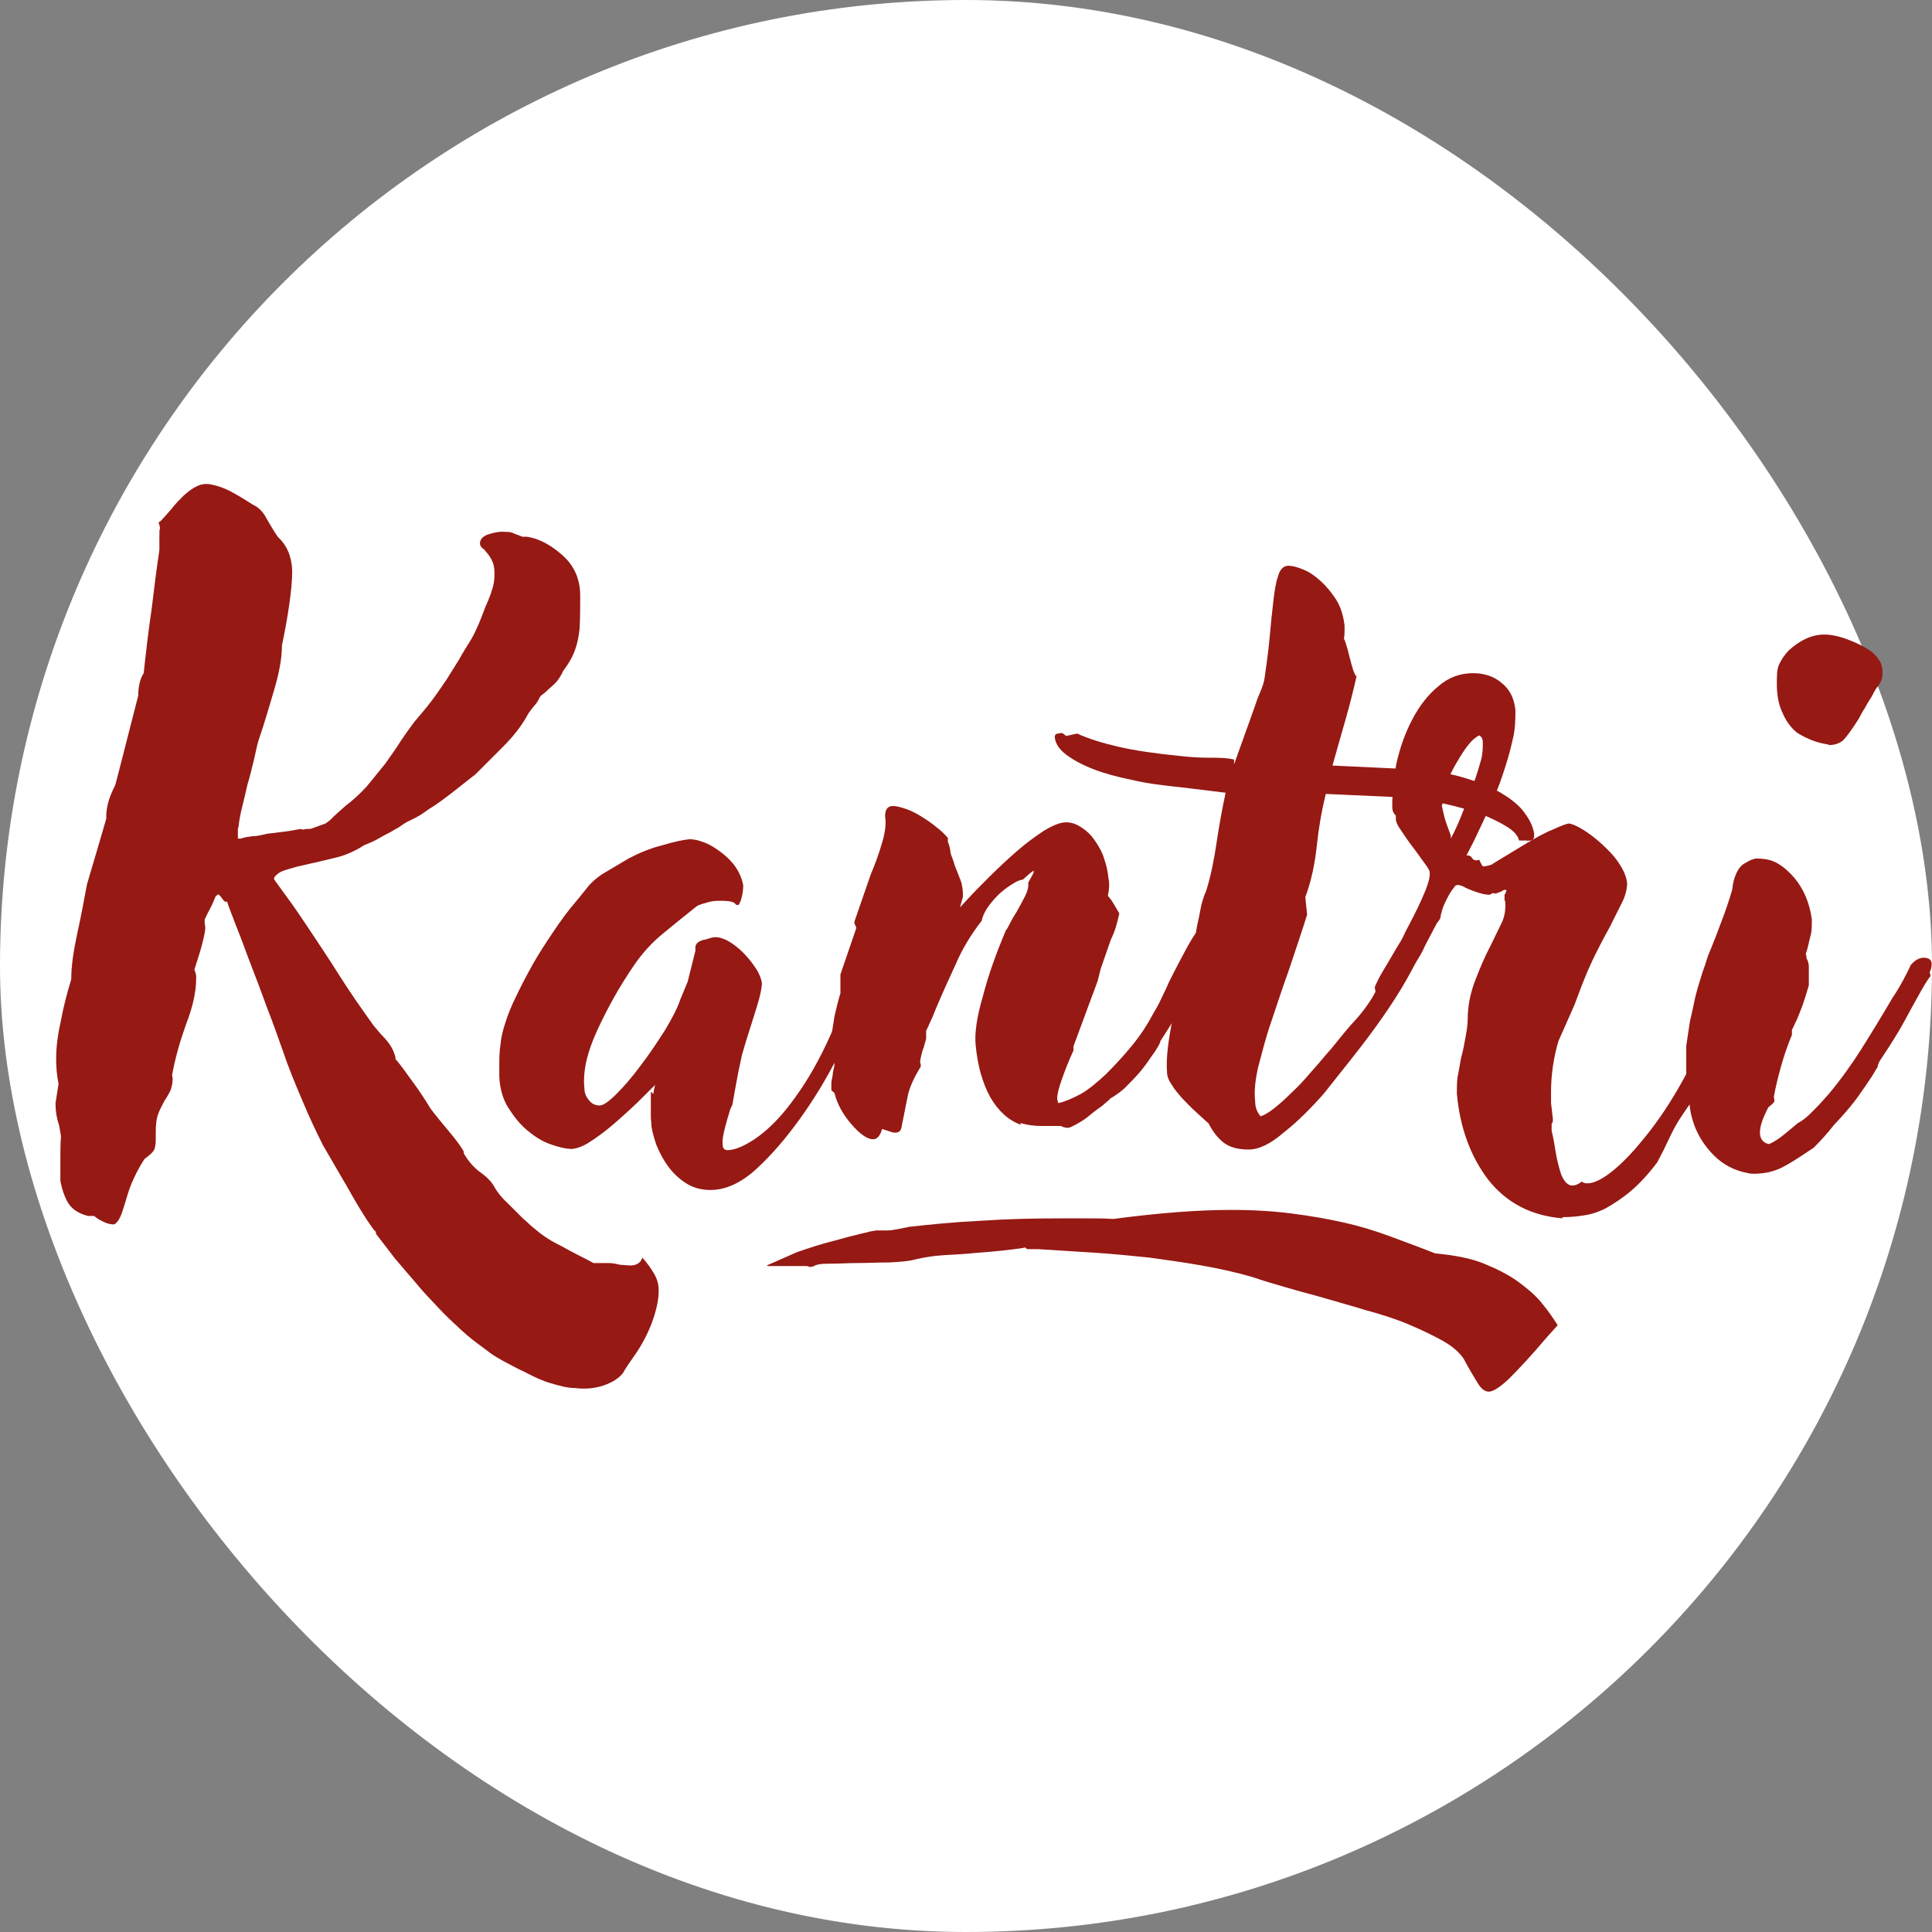
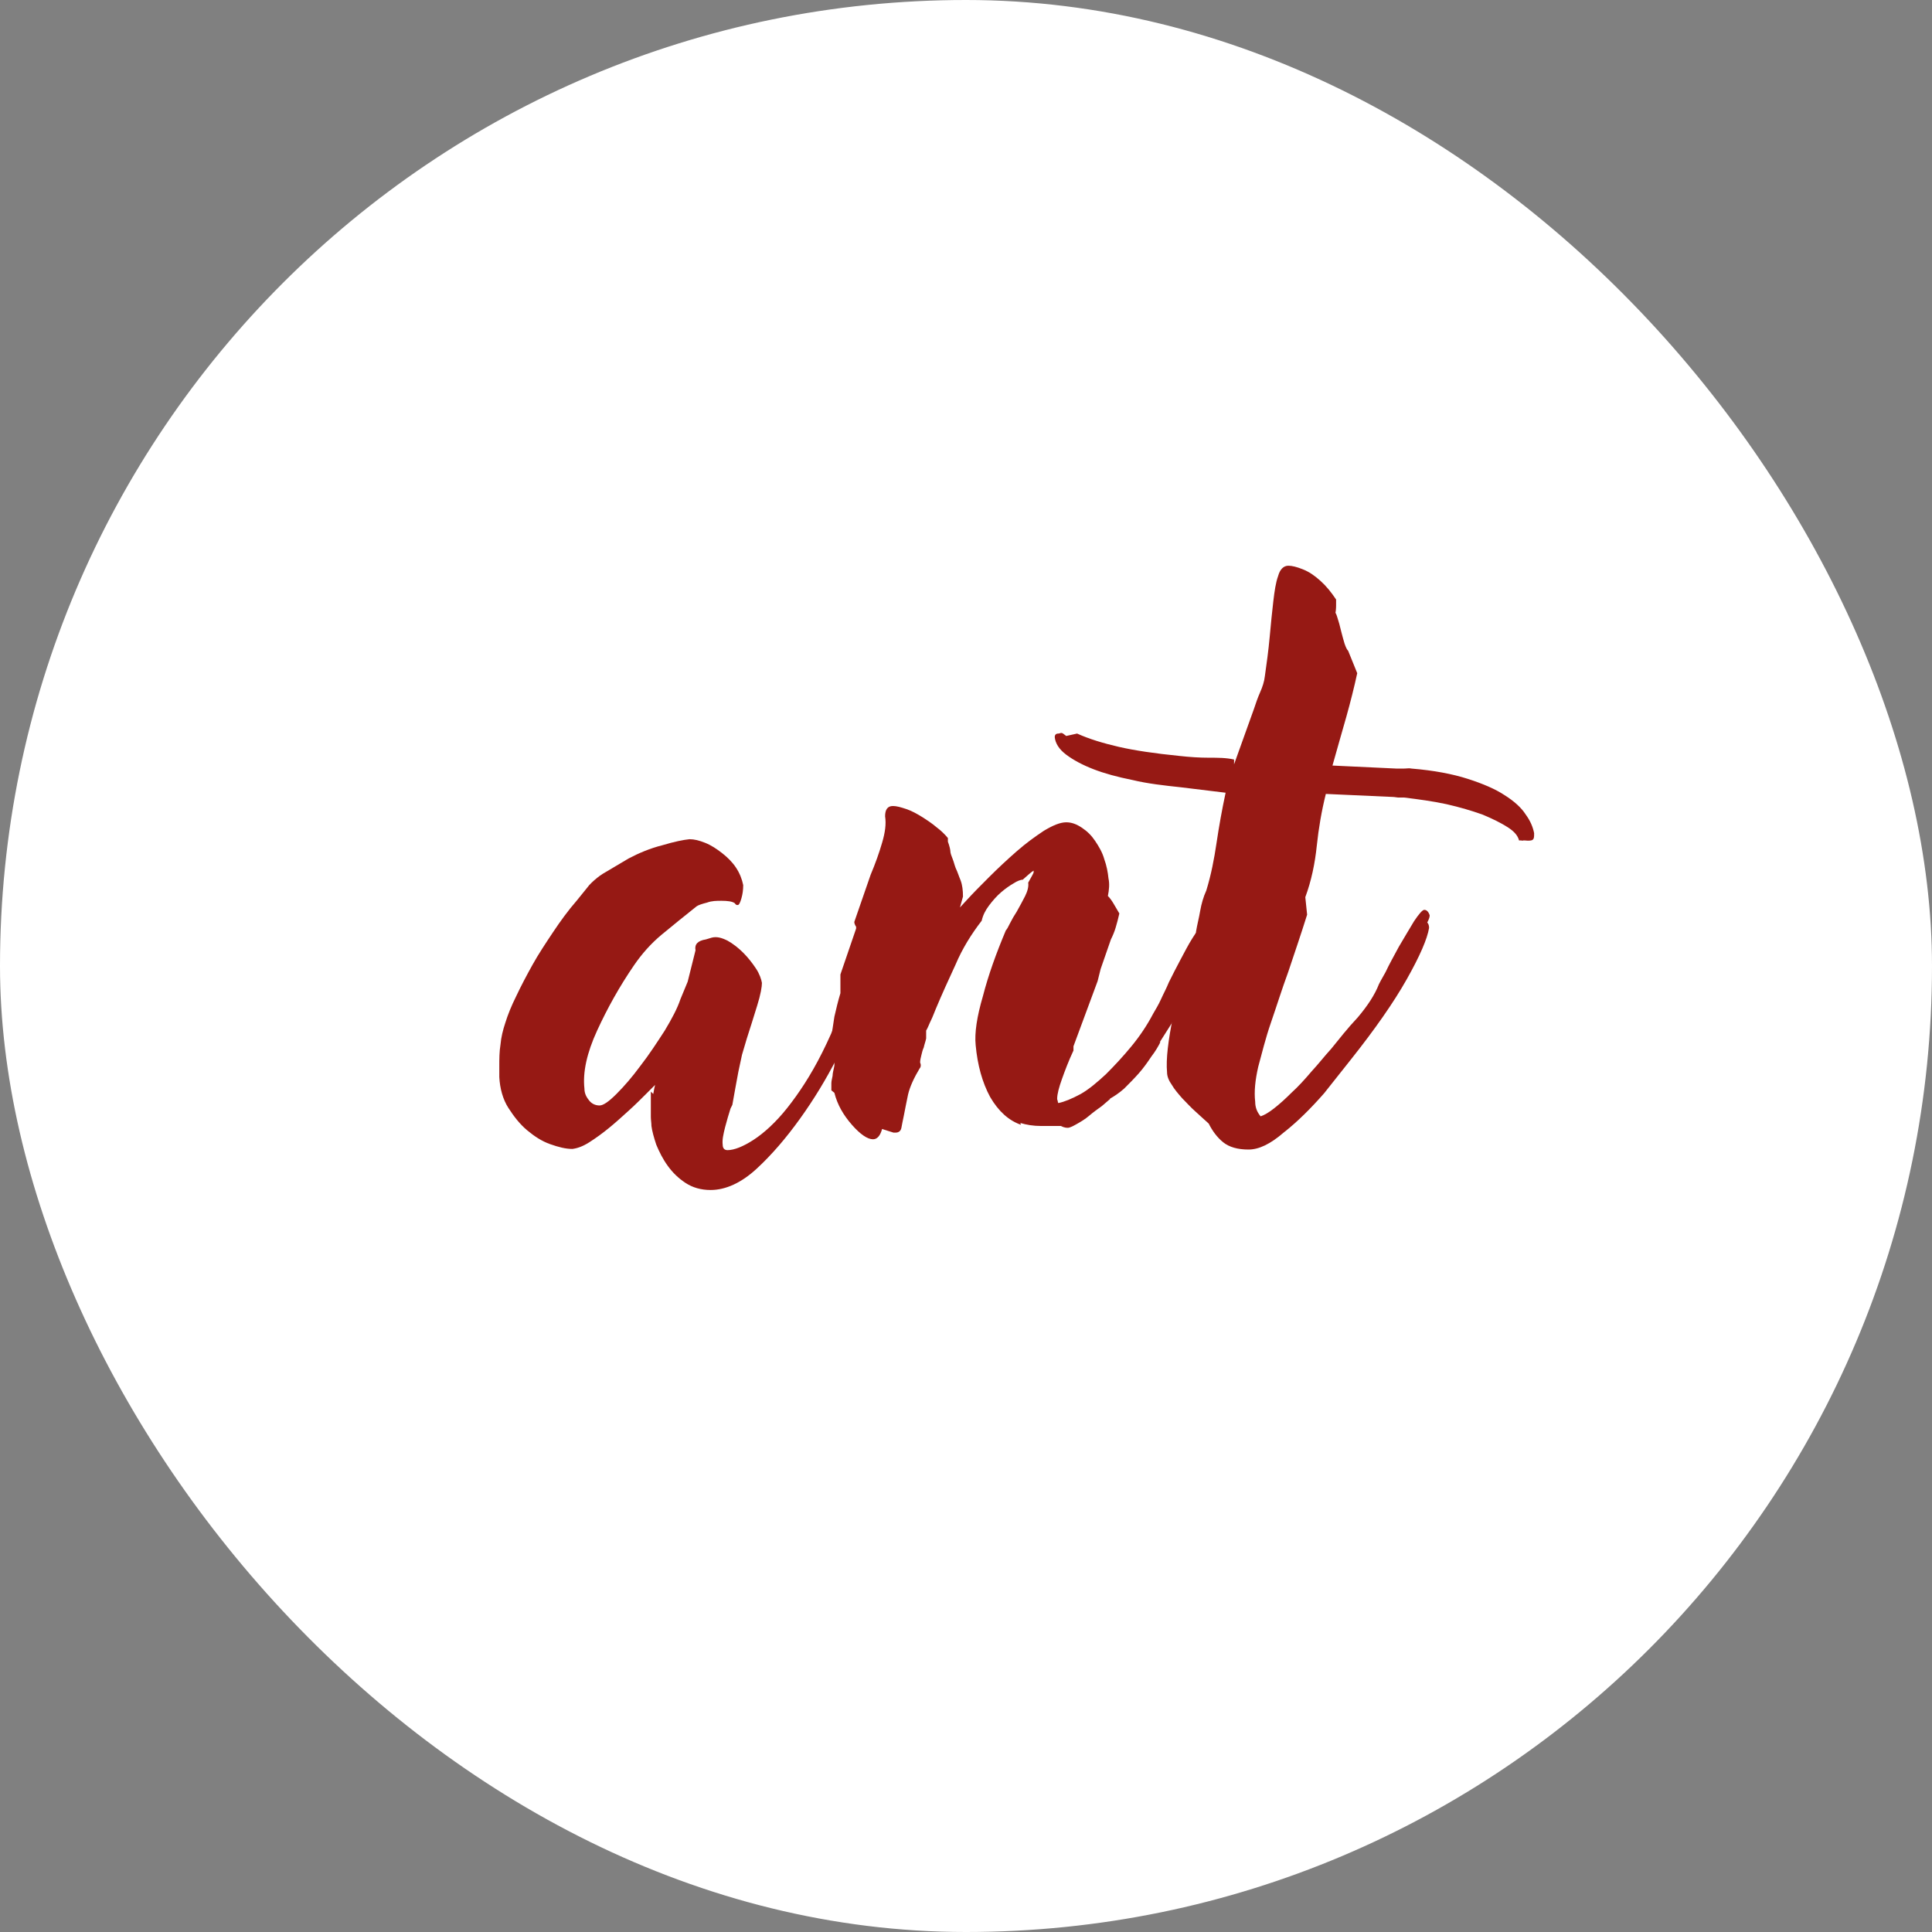
<svg xmlns="http://www.w3.org/2000/svg" id="_Слой_1" data-name="Слой 1" viewBox="0 0 32 32">
  <rect x="0" y="0" width="32" height="32" fill="#808080" stroke="none" />
  <defs>
    <style> .cls-1 { fill: #fff; } .cls-2 { fill: #961914; } </style>
  </defs>
  <rect class="cls-1" x="0" y="0" width="32" height="32" rx="16" ry="16" />
  <g>
-     <path class="cls-2" d="M3.58,14.83c-.03,.06-.05,.12-.08,.18s-.07,.13-.11,.22v.06s.01,.05,.01,.08c0,.05-.02,.14-.05,.26-.03,.12-.08,.27-.13,.43,.02,.05,.03,.09,.03,.13,0,.24-.06,.5-.17,.78-.1,.28-.18,.56-.23,.84,0,.02,.01,.03,.01,.05,0,.09-.02,.16-.04,.21-.03,.06-.06,.11-.1,.17-.03,.06-.07,.13-.1,.21-.03,.08-.04,.18-.04,.31v.04c0,.09,0,.15-.01,.18,0,.05-.03,.09-.06,.12-.03,.03-.07,.06-.12,.1-.09,.14-.16,.28-.21,.4-.05,.12-.08,.23-.11,.33-.03,.09-.05,.17-.08,.23-.03,.06-.06,.1-.1,.12-.05,0-.11-.01-.17-.04-.06-.03-.12-.06-.16-.1h-.1c-.12-.03-.22-.08-.29-.16-.07-.08-.13-.22-.17-.42v-.36c0-.13,0-.26,.01-.38l-.03-.18c-.04-.11-.06-.23-.06-.37l.05-.32c-.03-.14-.04-.28-.04-.42,0-.2,.03-.41,.08-.63,.04-.22,.1-.45,.17-.68h0c0-.23,.04-.48,.1-.76,.06-.27,.11-.54,.16-.81l.23-.78,.09-.31v-.04c0-.07,.01-.14,.03-.22s.06-.18,.12-.3l.05-.19,.33-1.29c0-.15,.03-.28,.09-.37,.04-.37,.08-.72,.13-1.05,.04-.33,.08-.66,.13-.99v-.22c0-.07,0-.12,.01-.14,0-.02-.01-.04-.01-.06-.02-.03-.01-.05,.01-.05,.06-.06,.12-.13,.19-.21,.06-.08,.13-.15,.2-.22,.07-.06,.14-.12,.21-.15,.07-.04,.15-.05,.22-.04,.12,.02,.24,.06,.37,.13,.13,.07,.24,.14,.35,.21,.09,.04,.17,.12,.22,.22,.06,.1,.12,.21,.19,.31,.15,.14,.23,.32,.24,.56,0,.17-.02,.36-.05,.57-.03,.21-.07,.43-.12,.67,0,.22-.05,.47-.13,.74-.08,.27-.16,.55-.26,.84-.03,.1-.05,.22-.08,.34-.03,.12-.06,.25-.1,.38-.03,.13-.06,.26-.09,.38-.03,.12-.05,.23-.06,.33,0,0-.01,.02-.01,.03v.08s0,.03,0,.04c0,0,0,.02,0,.04h.05c.05-.02,.12-.03,.19-.04,.08,0,.16-.02,.24-.04,.17-.02,.36-.04,.56-.08,0,0,.02,.01,.04,.01,.02,0,.04-.01,.06-.01,.04,0,.07,0,.09-.01l.22-.08s.07-.04,.14-.12l.19-.17c.12-.09,.23-.19,.35-.32,.11-.13,.21-.26,.31-.38,.09-.13,.18-.25,.26-.38,.08-.12,.16-.23,.22-.31,.12-.14,.22-.26,.31-.38s.16-.23,.23-.33c.07-.11,.13-.21,.2-.32,.06-.11,.13-.22,.21-.35,.09-.16,.16-.34,.23-.53,.07-.15,.12-.29,.14-.4,.02-.15,.01-.27-.02-.34-.03-.07-.07-.13-.11-.17-.02-.03-.04-.05-.06-.06-.02-.02-.04-.04-.04-.08,0-.07,.05-.12,.14-.15,.09-.03,.19-.05,.28-.04,.05,0,.1,0,.15,.03,.05,.02,.09,.03,.13,.05,.02,0,.03,0,.04,0,0,0,.02,0,.04,0,.2,.03,.4,.14,.59,.31,.19,.17,.29,.39,.29,.67,0,.17,0,.35-.01,.54-.02,.19-.06,.35-.14,.5-.02,.03-.04,.07-.06,.1-.02,.03-.04,.06-.07,.1-.04,.09-.1,.18-.17,.24l-.09,.08s-.05,.05-.08,.07-.05,.04-.06,.07c-.02,.04-.05,.09-.09,.13-.04,.05-.07,.09-.09,.12-.1,.19-.24,.37-.42,.55-.18,.18-.33,.33-.46,.46-.12,.09-.24,.19-.37,.29-.13,.1-.26,.2-.41,.29-.09,.07-.19,.13-.28,.17s-.16,.09-.2,.12l-.14,.08c-.08,.04-.15,.08-.22,.12s-.15,.07-.22,.1c-.14,.09-.29,.16-.45,.2-.17,.04-.32,.08-.47,.11-.07,.02-.14,.03-.21,.05-.07,.02-.14,.04-.2,.06s-.1,.05-.13,.08c-.03,.03-.04,.05-.02,.08,.05,.07,.13,.18,.24,.33s.23,.33,.37,.54c.14,.21,.3,.45,.47,.72s.36,.54,.56,.82l.12,.14c.09,.09,.14,.16,.17,.21,.03,.05,.05,.1,.07,.17v.03c.08,.09,.17,.22,.28,.37,.11,.15,.21,.3,.3,.45,.09,.12,.19,.24,.29,.36,.1,.12,.19,.23,.26,.35v.03c.08,.14,.17,.24,.28,.32,.11,.08,.19,.16,.24,.26,.05,.08,.12,.17,.22,.26,.09,.09,.17,.17,.24,.24,.02,.02,.05,.04,.09,.08,.04,.04,.09,.08,.14,.12,.08,.07,.16,.12,.24,.17,.07,.04,.13,.07,.17,.09,.09,.05,.18,.1,.28,.15,.1,.05,.18,.09,.25,.13,.04,0,.09,0,.13,0s.08,0,.13,0c.07,0,.13,.02,.19,.03,.06,0,.11,.01,.16,.01,.1,0,.17-.04,.2-.13,.07,.08,.13,.16,.19,.26,.06,.1,.08,.19,.08,.29,0,.15-.04,.33-.11,.52s-.17,.38-.29,.55c-.03,.04-.06,.09-.09,.13-.03,.05-.07,.1-.1,.16-.07,.09-.18,.16-.33,.21s-.31,.06-.47,.04c-.13,0-.26-.04-.4-.08s-.26-.1-.38-.16c-.05-.03-.13-.06-.24-.12s-.24-.12-.38-.22l-.12-.09c-.11-.08-.23-.17-.36-.29-.13-.12-.26-.24-.38-.37s-.26-.27-.38-.42c-.13-.15-.24-.28-.35-.41l-.03-.04-.27-.35h0s0-.05-.03-.06c-.09-.12-.18-.26-.27-.41-.09-.15-.17-.3-.26-.45l-.32-.55c-.11-.22-.23-.47-.35-.76-.12-.28-.23-.55-.31-.79-.08-.22-.16-.46-.26-.71-.09-.25-.18-.49-.27-.72-.09-.23-.16-.44-.24-.63-.07-.19-.13-.33-.16-.43-.02,.02-.05,0-.09-.06-.04-.06-.07-.07-.08-.03Z" />
    <path class="cls-2" d="M10.82,18.12c.01-.06,.02-.11,.03-.15l-.15,.15c-.08,.08-.17,.17-.28,.27-.11,.1-.22,.2-.33,.29-.11,.09-.22,.17-.33,.24s-.2,.1-.28,.11c-.11,0-.23-.03-.37-.08s-.26-.13-.38-.23c-.12-.1-.22-.23-.31-.37-.09-.14-.14-.32-.15-.51v-.18c0-.12,0-.24,.02-.36,.01-.12,.04-.24,.08-.36,.04-.13,.1-.28,.18-.44,.08-.17,.17-.34,.27-.52,.1-.18,.22-.36,.34-.54,.12-.18,.25-.36,.39-.52l.17-.21c.05-.07,.11-.12,.17-.17s.13-.09,.2-.13l.32-.19c.17-.09,.36-.17,.56-.22,.2-.06,.35-.09,.45-.1,.08,0,.16,.02,.26,.06s.19,.1,.28,.17,.17,.15,.23,.24,.1,.19,.12,.29c0,.08-.01,.15-.03,.22s-.04,.11-.06,.11-.03,0-.05-.03c-.04-.03-.12-.04-.22-.04-.08,0-.16,0-.24,.03-.08,.02-.14,.04-.17,.06-.2,.16-.4,.32-.58,.47s-.33,.32-.46,.51c-.24,.35-.44,.71-.61,1.08-.17,.37-.24,.69-.21,.96,0,.09,.04,.15,.08,.2s.1,.08,.17,.08c.06,0,.15-.06,.28-.19,.13-.13,.26-.28,.4-.47,.14-.18,.27-.38,.4-.58,.12-.2,.21-.37,.26-.52l.12-.29,.13-.52c-.02-.1,.04-.16,.17-.18l.1-.03c.08-.02,.16,0,.26,.05,.09,.05,.18,.12,.26,.2,.08,.08,.15,.17,.21,.26,.06,.09,.09,.18,.1,.24,0,.06-.02,.19-.08,.38-.06,.2-.12,.38-.17,.54l-.08,.27-.06,.28-.05,.27-.05,.28-.03,.06c-.03,.09-.06,.2-.09,.31-.03,.12-.05,.21-.04,.29,0,.06,.03,.09,.08,.09,.11,0,.26-.06,.43-.17s.37-.29,.56-.53c.19-.24,.39-.54,.58-.92s.37-.82,.53-1.34c.03-.09,.06-.15,.11-.2,.05-.05,.13-.08,.24-.08,.03,0,.05,0,.08,.03,.03,.02,.04,.05,.04,.09,0,.03-.01,.09-.04,.17-.03,.08-.06,.15-.1,.23l-.17,.33c-.12,.23-.27,.52-.45,.87s-.38,.68-.61,1c-.23,.32-.47,.6-.72,.83-.25,.23-.51,.35-.76,.35-.16,0-.3-.04-.42-.12-.12-.08-.21-.17-.29-.28-.08-.11-.14-.23-.19-.35-.04-.12-.07-.23-.08-.31,0-.05-.01-.1-.01-.15v-.23c0-.07,0-.13,0-.19Z" />
    <path class="cls-2" d="M16.91,18.63c-.2-.07-.37-.22-.51-.46-.13-.24-.21-.53-.24-.86-.02-.2,.02-.47,.12-.81,.09-.35,.22-.71,.38-1.09,.02-.02,.04-.06,.07-.12,.03-.06,.07-.13,.11-.19,.05-.09,.1-.18,.14-.26,.04-.08,.06-.16,.05-.22l.05-.09s.04-.07,.04-.08c0,0,0-.02,0-.03-.05,.03-.11,.09-.18,.15-.03,0-.09,.02-.15,.06-.07,.04-.14,.09-.21,.15s-.14,.14-.2,.22c-.06,.08-.1,.16-.12,.25-.17,.22-.32,.46-.43,.72-.12,.26-.23,.5-.33,.74-.03,.07-.05,.13-.08,.19-.03,.06-.05,.12-.08,.17,0,.04,0,.09,0,.13-.01,.05-.03,.1-.04,.15-.02,.04-.03,.09-.04,.13-.01,.04-.02,.08-.02,.12,.02,.04,.01,.08-.01,.1h0c-.09,.15-.16,.3-.19,.43-.03,.14-.05,.25-.07,.35-.02,.09-.03,.15-.04,.2-.01,.05-.04,.08-.1,.08h-.03l-.19-.06c-.03,.11-.08,.17-.15,.17-.09,0-.21-.08-.35-.24-.14-.16-.24-.33-.29-.53l-.05-.04s0-.08,0-.12c0-.03,.01-.07,.02-.12,0-.05,.02-.11,.03-.17,0-.06,0-.12,0-.19,0-.06-.01-.12-.04-.19h.01s-.03-.03-.03-.05c.02-.12,.04-.24,.06-.38,.03-.13,.06-.26,.1-.39,0-.02,0-.03,0-.03,0,0,0-.01,0-.03,0,0,0-.02,0-.03s0-.02,0-.04v-.18l.26-.76v-.03s-.03-.04-.03-.08l.27-.78c.08-.19,.14-.36,.19-.53,.05-.17,.07-.31,.05-.44,0-.11,.04-.17,.13-.17,.06,0,.13,.02,.22,.05,.09,.03,.18,.08,.26,.13,.08,.05,.17,.11,.24,.17,.08,.06,.14,.12,.19,.18v.06c.03,.08,.04,.14,.04,.15,0,.04,.02,.09,.04,.14,.02,.05,.03,.1,.05,.15,.03,.06,.05,.13,.08,.2,.03,.08,.04,.17,.04,.27l-.05,.18,.12-.13c.1-.11,.23-.24,.37-.38s.29-.28,.45-.42,.3-.24,.45-.34c.15-.09,.27-.14,.37-.14,.09,0,.17,.03,.26,.09,.09,.06,.16,.13,.22,.22,.06,.09,.12,.19,.15,.3,.04,.11,.06,.22,.07,.32,.02,.09,.01,.19-.01,.29,.03,.03,.06,.07,.09,.12s.06,.1,.1,.17c-.02,.09-.04,.16-.06,.23s-.05,.14-.08,.2l-.17,.49-.05,.2h0s-.4,1.08-.4,1.08c0,.02,0,.03,0,.04,0,0,0,.02,0,.03-.08,.17-.14,.33-.19,.47-.05,.14-.08,.25-.08,.33,0,.02,.01,.03,.01,.04,0,0,0,.02,.01,.03,.1-.02,.22-.07,.37-.15,.14-.08,.28-.2,.42-.33,.14-.14,.28-.29,.42-.46,.14-.17,.26-.35,.36-.54,.04-.07,.09-.15,.13-.24s.09-.18,.13-.28c.06-.12,.12-.24,.19-.37,.07-.13,.13-.25,.2-.36s.13-.2,.19-.27c.06-.07,.12-.1,.16-.1s.07,.02,.1,.04,.03,.06,.03,.1c.02,.06,0,.12-.04,.17l-.14,.29-.1,.23c-.04,.08-.08,.16-.12,.24-.03,.09-.09,.18-.15,.28l-.47,.74h.01c-.03,.06-.08,.15-.15,.24-.06,.09-.13,.19-.21,.28-.08,.09-.16,.17-.24,.25-.09,.08-.17,.13-.24,.17h.01s-.07,.06-.14,.12c-.07,.05-.14,.1-.21,.16-.07,.06-.14,.1-.21,.14-.07,.04-.12,.06-.14,.06s-.06,0-.12-.03h-.06s-.09,0-.13,0-.09,0-.13,0c-.14,0-.25-.02-.35-.05Zm-1.02-3.57s-.01,.02-.01,0,0-.01,0,0h.01Z" />
-     <path class="cls-2" d="M22.48,11.15c-.05,.23-.11,.47-.18,.72s-.15,.52-.23,.81l1.06,.05s.07,0,.12,0,.09-.01,.13,0c.37,.03,.68,.09,.93,.17,.25,.08,.46,.17,.61,.27,.16,.1,.28,.21,.35,.32,.08,.11,.12,.21,.14,.31,0,.07,0,.11-.05,.12s-.08,0-.12,0c-.02,0-.03,.01-.04,0-.01,0-.03,0-.04,0-.02-.08-.08-.15-.19-.22-.11-.07-.25-.14-.42-.21-.17-.06-.37-.12-.59-.17-.23-.05-.46-.08-.7-.11-.04,0-.08,0-.1,0s-.06-.01-.09-.01l-1.11-.05c-.07,.28-.12,.57-.15,.86-.03,.29-.09,.58-.19,.85l.03,.29c-.1,.32-.21,.64-.31,.94-.11,.3-.2,.59-.29,.85-.09,.26-.15,.51-.21,.73-.05,.22-.07,.41-.05,.58,0,.09,.03,.17,.09,.24,.06-.02,.13-.06,.22-.13s.19-.16,.29-.26c.11-.1,.22-.22,.33-.35,.12-.13,.22-.26,.33-.38,.13-.16,.27-.34,.44-.52,.16-.19,.28-.37,.35-.55,0,0,.04-.08,.11-.2,.06-.13,.14-.27,.22-.42,.09-.15,.17-.29,.25-.42,.08-.12,.14-.19,.17-.19,.04,0,.07,.03,.09,.09,0,.03-.01,.06-.04,.12,.02,.02,.03,.05,.03,.09-.03,.18-.15,.46-.37,.85-.22,.39-.53,.83-.91,1.31l-.46,.58c-.22,.25-.44,.47-.67,.65-.22,.19-.41,.28-.58,.28-.18,0-.32-.04-.42-.12-.1-.08-.18-.19-.24-.31-.07-.06-.14-.13-.22-.2-.08-.07-.15-.15-.22-.22-.07-.08-.13-.15-.17-.22-.05-.07-.08-.14-.08-.21-.02-.22,.02-.53,.1-.93,.08-.4,.21-.82,.38-1.27v-.13c.02-.12,.05-.23,.07-.35,.02-.11,.05-.22,.1-.33,.08-.26,.13-.52,.17-.79s.09-.55,.15-.83l-.74-.09c-.28-.03-.55-.06-.8-.12-.25-.05-.47-.11-.65-.18-.18-.07-.33-.15-.45-.24-.12-.09-.18-.19-.19-.29,0-.04,.02-.06,.06-.06,.02,0,.03-.01,.05-.01s.04,.02,.08,.05l.18-.04c.2,.09,.43,.16,.69,.22,.26,.06,.6,.11,1,.15,.18,.02,.34,.03,.49,.03s.29,0,.42,.03v.08s.33-.92,.33-.92c.03-.09,.06-.18,.1-.27,.04-.09,.07-.18,.08-.27,.03-.21,.06-.43,.08-.65,.02-.22,.04-.42,.06-.59,.02-.17,.04-.31,.08-.42,.03-.11,.09-.17,.17-.17,.06,0,.14,.02,.24,.06,.1,.04,.19,.1,.29,.19s.18,.19,.26,.31c.08,.13,.12,.27,.14,.43v.1s0,.07-.01,.12c.02,.03,.03,.08,.05,.14,.02,.06,.03,.12,.05,.19s.03,.12,.05,.18c.02,.06,.04,.1,.06,.12Z" />
-     <path class="cls-2" d="M12.7,20.96l.5-.22c.23-.08,.42-.14,.58-.18s.28-.08,.38-.1c.1-.03,.18-.04,.24-.06,.06-.01,.1-.02,.12-.02,.03,0,.09,0,.18,0,.09,0,.2-.03,.36-.06,.36-.04,.75-.08,1.18-.1,.43-.03,.88-.04,1.34-.04h.43c.14,0,.28,0,.43,.01,.75-.1,1.4-.15,1.95-.15,.37,0,.7,.02,1.01,.06,.31,.04,.6,.09,.86,.15,.27,.06,.53,.14,.77,.23,.24,.09,.49,.18,.74,.28,.32,.03,.59,.08,.81,.17s.42,.19,.58,.31,.29,.23,.39,.36c.1,.12,.18,.24,.25,.35l-.18,.2c-.27,.32-.48,.54-.63,.69-.15,.14-.26,.21-.33,.21-.07,0-.13-.05-.19-.15-.06-.1-.14-.23-.23-.4-.07-.1-.18-.2-.34-.29-.16-.09-.35-.18-.56-.27s-.46-.17-.72-.24c-.26-.08-.52-.15-.79-.23-.19-.05-.37-.1-.54-.15s-.35-.1-.52-.16c-.3-.09-.59-.15-.87-.2-.28-.05-.57-.09-.86-.13-.29-.03-.59-.06-.89-.08-.3-.02-.62-.04-.95-.06h-.17s-.03,0-.04-.02c-.01-.01-.03-.01-.04,0-.21,.03-.47,.06-.76,.08-.2,.02-.38,.03-.56,.04-.18,.01-.34,.04-.47,.07-.1,.03-.25,.04-.43,.05-.18,0-.37,.01-.54,.01-.14,0-.28,.01-.4,.01s-.22,0-.29,.03c-.05,.03-.09,.03-.13,.01h-.65Zm13.19-.78c-.53-.04-.94-.26-1.24-.64-.29-.38-.47-.86-.52-1.43,0-.08,0-.16,.01-.26,.02-.1,.04-.21,.06-.33,.03-.1,.05-.21,.07-.32s.04-.22,.04-.32c0-.21,.04-.42,.12-.63,.08-.21,.16-.4,.25-.57,.07-.14,.13-.27,.19-.39,.06-.12,.07-.25,.06-.37,0,0,0,0-.01,0v-.1s.03-.04,.03-.08h0s-.03,0-.04,0c-.03,.02-.05,.03-.08,.04-.03,.01-.05,.02-.06,.02s-.03,0-.04-.01c-.03,.02-.06,.03-.06,.03-.07,0-.15-.02-.26-.06-.05-.02-.11-.04-.18-.08-.07-.03-.12-.03-.14,.01-.03,.04-.07,.09-.1,.15-.03,.06-.07,.13-.1,.22-.02,.07-.03,.11-.03,.13s-.02,.05-.06,.1h0s-.08,.15-.08,.15l-.12,.23c-.02,.05-.06,.13-.13,.24s-.14,.22-.22,.33c-.08,.12-.15,.22-.22,.3-.07,.09-.11,.13-.13,.13-.03,0-.06-.02-.08-.07s-.03-.13-.05-.25c0,0,.02-.05,.06-.13,.04-.08,.09-.16,.15-.26,.06-.1,.11-.19,.17-.29,.06-.09,.1-.17,.12-.22,.09-.17,.19-.36,.28-.56,.09-.2,.14-.35,.13-.44,0-.03-.03-.08-.09-.16-.06-.08-.12-.17-.19-.26-.07-.09-.13-.18-.19-.27-.06-.08-.09-.15-.09-.19v-.06c-.05-.05-.06-.1-.06-.15,0-.22,.02-.46,.07-.72,.06-.26,.14-.49,.26-.72s.26-.41,.43-.55c.17-.15,.36-.22,.58-.22,.18,0,.34,.05,.47,.16,.14,.11,.21,.26,.23,.45,0,.15,0,.32-.05,.51-.04,.19-.1,.38-.16,.56-.06,.19-.14,.37-.22,.55-.08,.18-.16,.34-.22,.47-.04,.09-.08,.16-.1,.2s-.04,.08-.06,.12h.03s.04,0,.06,.04c.03,.04,.06,.05,.12,.03l.05,.1h0s.01,0,.01,.01c.04,0,.1-.01,.17-.04h-.01l.51-.31c.2-.12,.36-.21,.49-.26,.13-.06,.21-.09,.26-.1,.04,0,.12,.03,.22,.09,.1,.06,.21,.14,.32,.24,.11,.1,.21,.2,.29,.32,.08,.12,.13,.23,.14,.34,0,.08-.02,.18-.07,.29-.06,.12-.13,.26-.22,.44-.09,.16-.19,.35-.29,.56-.1,.21-.19,.45-.29,.72l-.27,.61c-.08,.28-.12,.56-.12,.83v.19l.03,.26s0,.03,0,.04c0,0,0,.02-.02,.04v.12c.03,.12,.05,.24,.07,.37,.02,.12,.05,.23,.08,.33,.03,.09,.08,.16,.13,.19,.06,.03,.13,.02,.22-.05,.02,.02,.05,.03,.09,.03,.12,0,.27-.08,.45-.23s.36-.35,.55-.59c.19-.24,.37-.51,.54-.81s.31-.59,.42-.88c.09-.2,.15-.39,.21-.56,.04-.14,.08-.26,.12-.36,.03-.11,.08-.21,.15-.3,.04-.05,.07-.07,.07-.06,0,.01,0,.04,0,.1,0,.03,0,.06,.01,.09l.03,.03h-.01s.03,.04,.04,.06c.01,.03,.01,.08,0,.15-.01,.07-.04,.17-.08,.29s-.1,.28-.17,.47l-.08,.22-.1,.2c-.07,.15-.15,.31-.24,.49s-.16,.3-.2,.36l-.13,.19c-.09,.13-.16,.26-.22,.39-.06,.13-.13,.27-.2,.4-.15,.2-.29,.35-.43,.47-.14,.12-.28,.21-.4,.28-.13,.07-.25,.11-.38,.13-.12,.02-.25,.03-.37,.03Zm-2.01-6.84c.02,.09,.04,.19,.07,.28,.03,.09,.06,.16,.08,.22v.05c.08-.15,.15-.31,.21-.47,.06-.16,.12-.31,.17-.45s.09-.27,.12-.38,.03-.21,.03-.29c0-.06-.02-.1-.06-.12-.06,.03-.12,.08-.19,.17-.07,.09-.13,.19-.2,.31s-.12,.23-.16,.35c-.04,.12-.06,.23-.06,.32Z" />
-     <path class="cls-2" d="M31.68,15.95c.08-.08,.16-.1,.24-.08,.08,.02,.1,.1,.04,.24,.02,.03,.02,.06,0,.08,0,0-.01,0-.01,.01-.05,.07-.09,.14-.13,.21l-.1,.18c-.08,.14-.16,.3-.26,.47-.1,.17-.21,.34-.33,.52h0s-.03,.06-.03,.09h0s-.09,.15-.09,.15c-.08,.12-.16,.24-.24,.35s-.18,.23-.28,.34l-.12,.13c-.1,.13-.21,.25-.33,.37l-.06,.04c-.09,.06-.18,.12-.26,.17-.08,.05-.15,.09-.23,.13h0c-.09,.04-.19,.07-.28,.08-.09,.01-.18,.02-.26,0-.22-.04-.41-.14-.56-.29s-.26-.32-.33-.51c-.03-.09-.06-.19-.07-.29-.01-.1-.03-.2-.04-.29,0-.04-.01-.09-.02-.13,0-.05,0-.09,0-.13s0-.08,0-.12c0-.03,0-.07,0-.12v-.23c.02-.14,.04-.27,.06-.4,.03-.13,.06-.26,.09-.41l.04-.15c.03-.09,.05-.17,.08-.26,.03-.08,.06-.17,.09-.27,.08-.19,.15-.37,.22-.56,.07-.18,.13-.36,.18-.53,0-.02,.01-.04,.01-.08,.04-.21,.12-.34,.24-.38h-.01c.05-.03,.1-.05,.15-.06,.05,0,.12,0,.21,.02,.14,.03,.28,.13,.43,.3,.15,.18,.25,.4,.29,.69,0,.07,0,.14-.01,.22-.02,.08-.04,.16-.06,.25l-.03,.1s0,.02,.01,.03v.04c.03,.05,.04,.1,.04,.14v.15s0,.05,0,.08c0,.03,0,.05,0,.08-.03,.1-.06,.2-.09,.29-.03,.09-.07,.18-.1,.26l-.09,.19s0,.03,0,.04c0,0,0,.02,0,.04-.07,.17-.13,.34-.18,.52s-.09,.34-.12,.51h0s.01,.04,.01,.06-.01,.03-.04,.06l-.06,.05c-.09,.17-.14,.31-.14,.42,0,.1,.05,.17,.15,.19,.05-.02,.12-.06,.2-.12s.17-.14,.28-.23c.08-.04,.15-.1,.22-.17,.07-.07,.14-.14,.2-.21l.09-.1c.2-.24,.38-.49,.55-.76,.17-.27,.34-.55,.51-.84,.07-.1,.12-.19,.17-.28,.04-.08,.09-.17,.13-.26Zm-1.4-3.62c-.16-.02-.33-.08-.51-.19-.09-.07-.18-.18-.24-.32-.07-.14-.1-.31-.1-.49,0-.14,0-.25,.04-.33,.04-.08,.09-.16,.16-.23,.19-.17,.38-.26,.59-.26,.09,0,.22,.02,.38,.08,.16,.06,.3,.13,.42,.22,.04,.04,.08,.08,.1,.12,.03,.03,.04,.07,.05,.12,.02,.08,.01,.14,0,.19s-.05,.11-.1,.17h0s-.04,.07-.06,.11c-.02,.04-.05,.08-.08,.13h0s-.04,.08-.07,.12c-.03,.05-.05,.09-.07,.13-.12,.19-.21,.31-.26,.36-.06,.05-.13,.08-.24,.08Z" />
+     <path class="cls-2" d="M22.48,11.15c-.05,.23-.11,.47-.18,.72s-.15,.52-.23,.81l1.06,.05s.07,0,.12,0,.09-.01,.13,0c.37,.03,.68,.09,.93,.17,.25,.08,.46,.17,.61,.27,.16,.1,.28,.21,.35,.32,.08,.11,.12,.21,.14,.31,0,.07,0,.11-.05,.12s-.08,0-.12,0c-.02,0-.03,.01-.04,0-.01,0-.03,0-.04,0-.02-.08-.08-.15-.19-.22-.11-.07-.25-.14-.42-.21-.17-.06-.37-.12-.59-.17-.23-.05-.46-.08-.7-.11-.04,0-.08,0-.1,0s-.06-.01-.09-.01l-1.11-.05c-.07,.28-.12,.57-.15,.86-.03,.29-.09,.58-.19,.85l.03,.29c-.1,.32-.21,.64-.31,.94-.11,.3-.2,.59-.29,.85-.09,.26-.15,.51-.21,.73-.05,.22-.07,.41-.05,.58,0,.09,.03,.17,.09,.24,.06-.02,.13-.06,.22-.13s.19-.16,.29-.26c.11-.1,.22-.22,.33-.35,.12-.13,.22-.26,.33-.38,.13-.16,.27-.34,.44-.52,.16-.19,.28-.37,.35-.55,0,0,.04-.08,.11-.2,.06-.13,.14-.27,.22-.42,.09-.15,.17-.29,.25-.42,.08-.12,.14-.19,.17-.19,.04,0,.07,.03,.09,.09,0,.03-.01,.06-.04,.12,.02,.02,.03,.05,.03,.09-.03,.18-.15,.46-.37,.85-.22,.39-.53,.83-.91,1.31l-.46,.58c-.22,.25-.44,.47-.67,.65-.22,.19-.41,.28-.58,.28-.18,0-.32-.04-.42-.12-.1-.08-.18-.19-.24-.31-.07-.06-.14-.13-.22-.2-.08-.07-.15-.15-.22-.22-.07-.08-.13-.15-.17-.22-.05-.07-.08-.14-.08-.21-.02-.22,.02-.53,.1-.93,.08-.4,.21-.82,.38-1.27v-.13c.02-.12,.05-.23,.07-.35,.02-.11,.05-.22,.1-.33,.08-.26,.13-.52,.17-.79s.09-.55,.15-.83l-.74-.09c-.28-.03-.55-.06-.8-.12-.25-.05-.47-.11-.65-.18-.18-.07-.33-.15-.45-.24-.12-.09-.18-.19-.19-.29,0-.04,.02-.06,.06-.06,.02,0,.03-.01,.05-.01s.04,.02,.08,.05l.18-.04c.2,.09,.43,.16,.69,.22,.26,.06,.6,.11,1,.15,.18,.02,.34,.03,.49,.03s.29,0,.42,.03v.08s.33-.92,.33-.92c.03-.09,.06-.18,.1-.27,.04-.09,.07-.18,.08-.27,.03-.21,.06-.43,.08-.65,.02-.22,.04-.42,.06-.59,.02-.17,.04-.31,.08-.42,.03-.11,.09-.17,.17-.17,.06,0,.14,.02,.24,.06,.1,.04,.19,.1,.29,.19s.18,.19,.26,.31v.1s0,.07-.01,.12c.02,.03,.03,.08,.05,.14,.02,.06,.03,.12,.05,.19s.03,.12,.05,.18c.02,.06,.04,.1,.06,.12Z" />
  </g>
</svg>